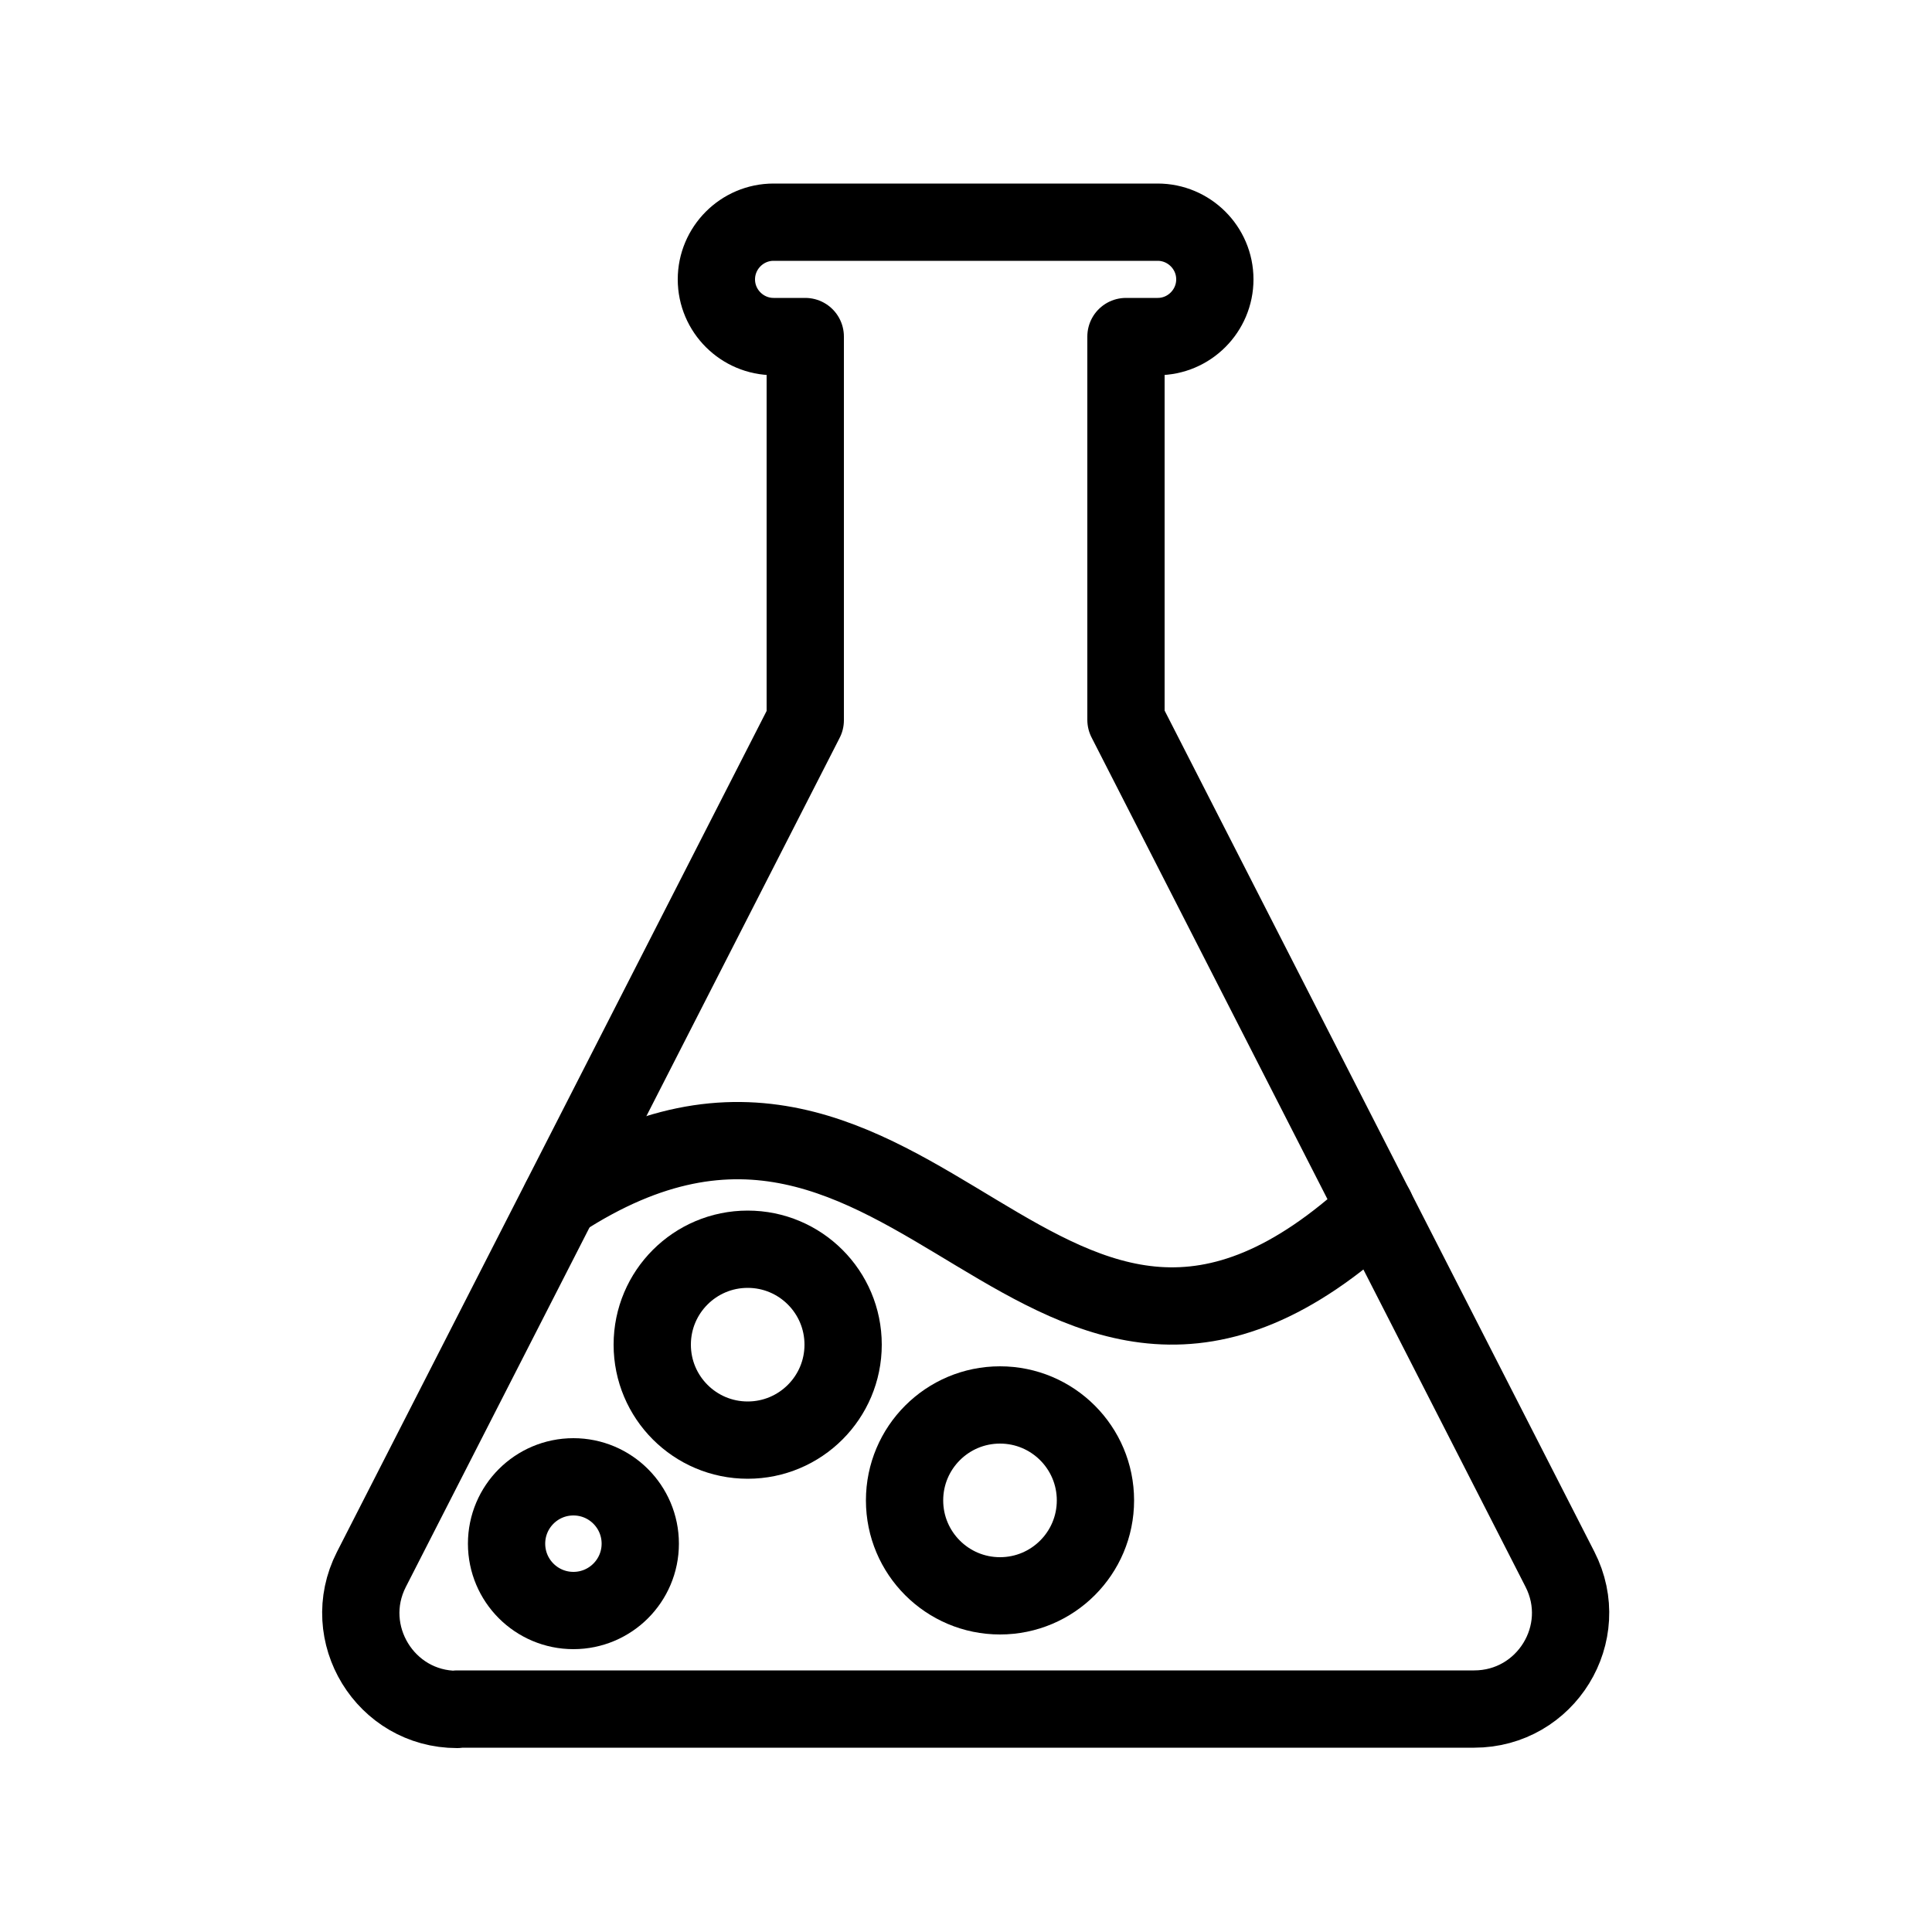
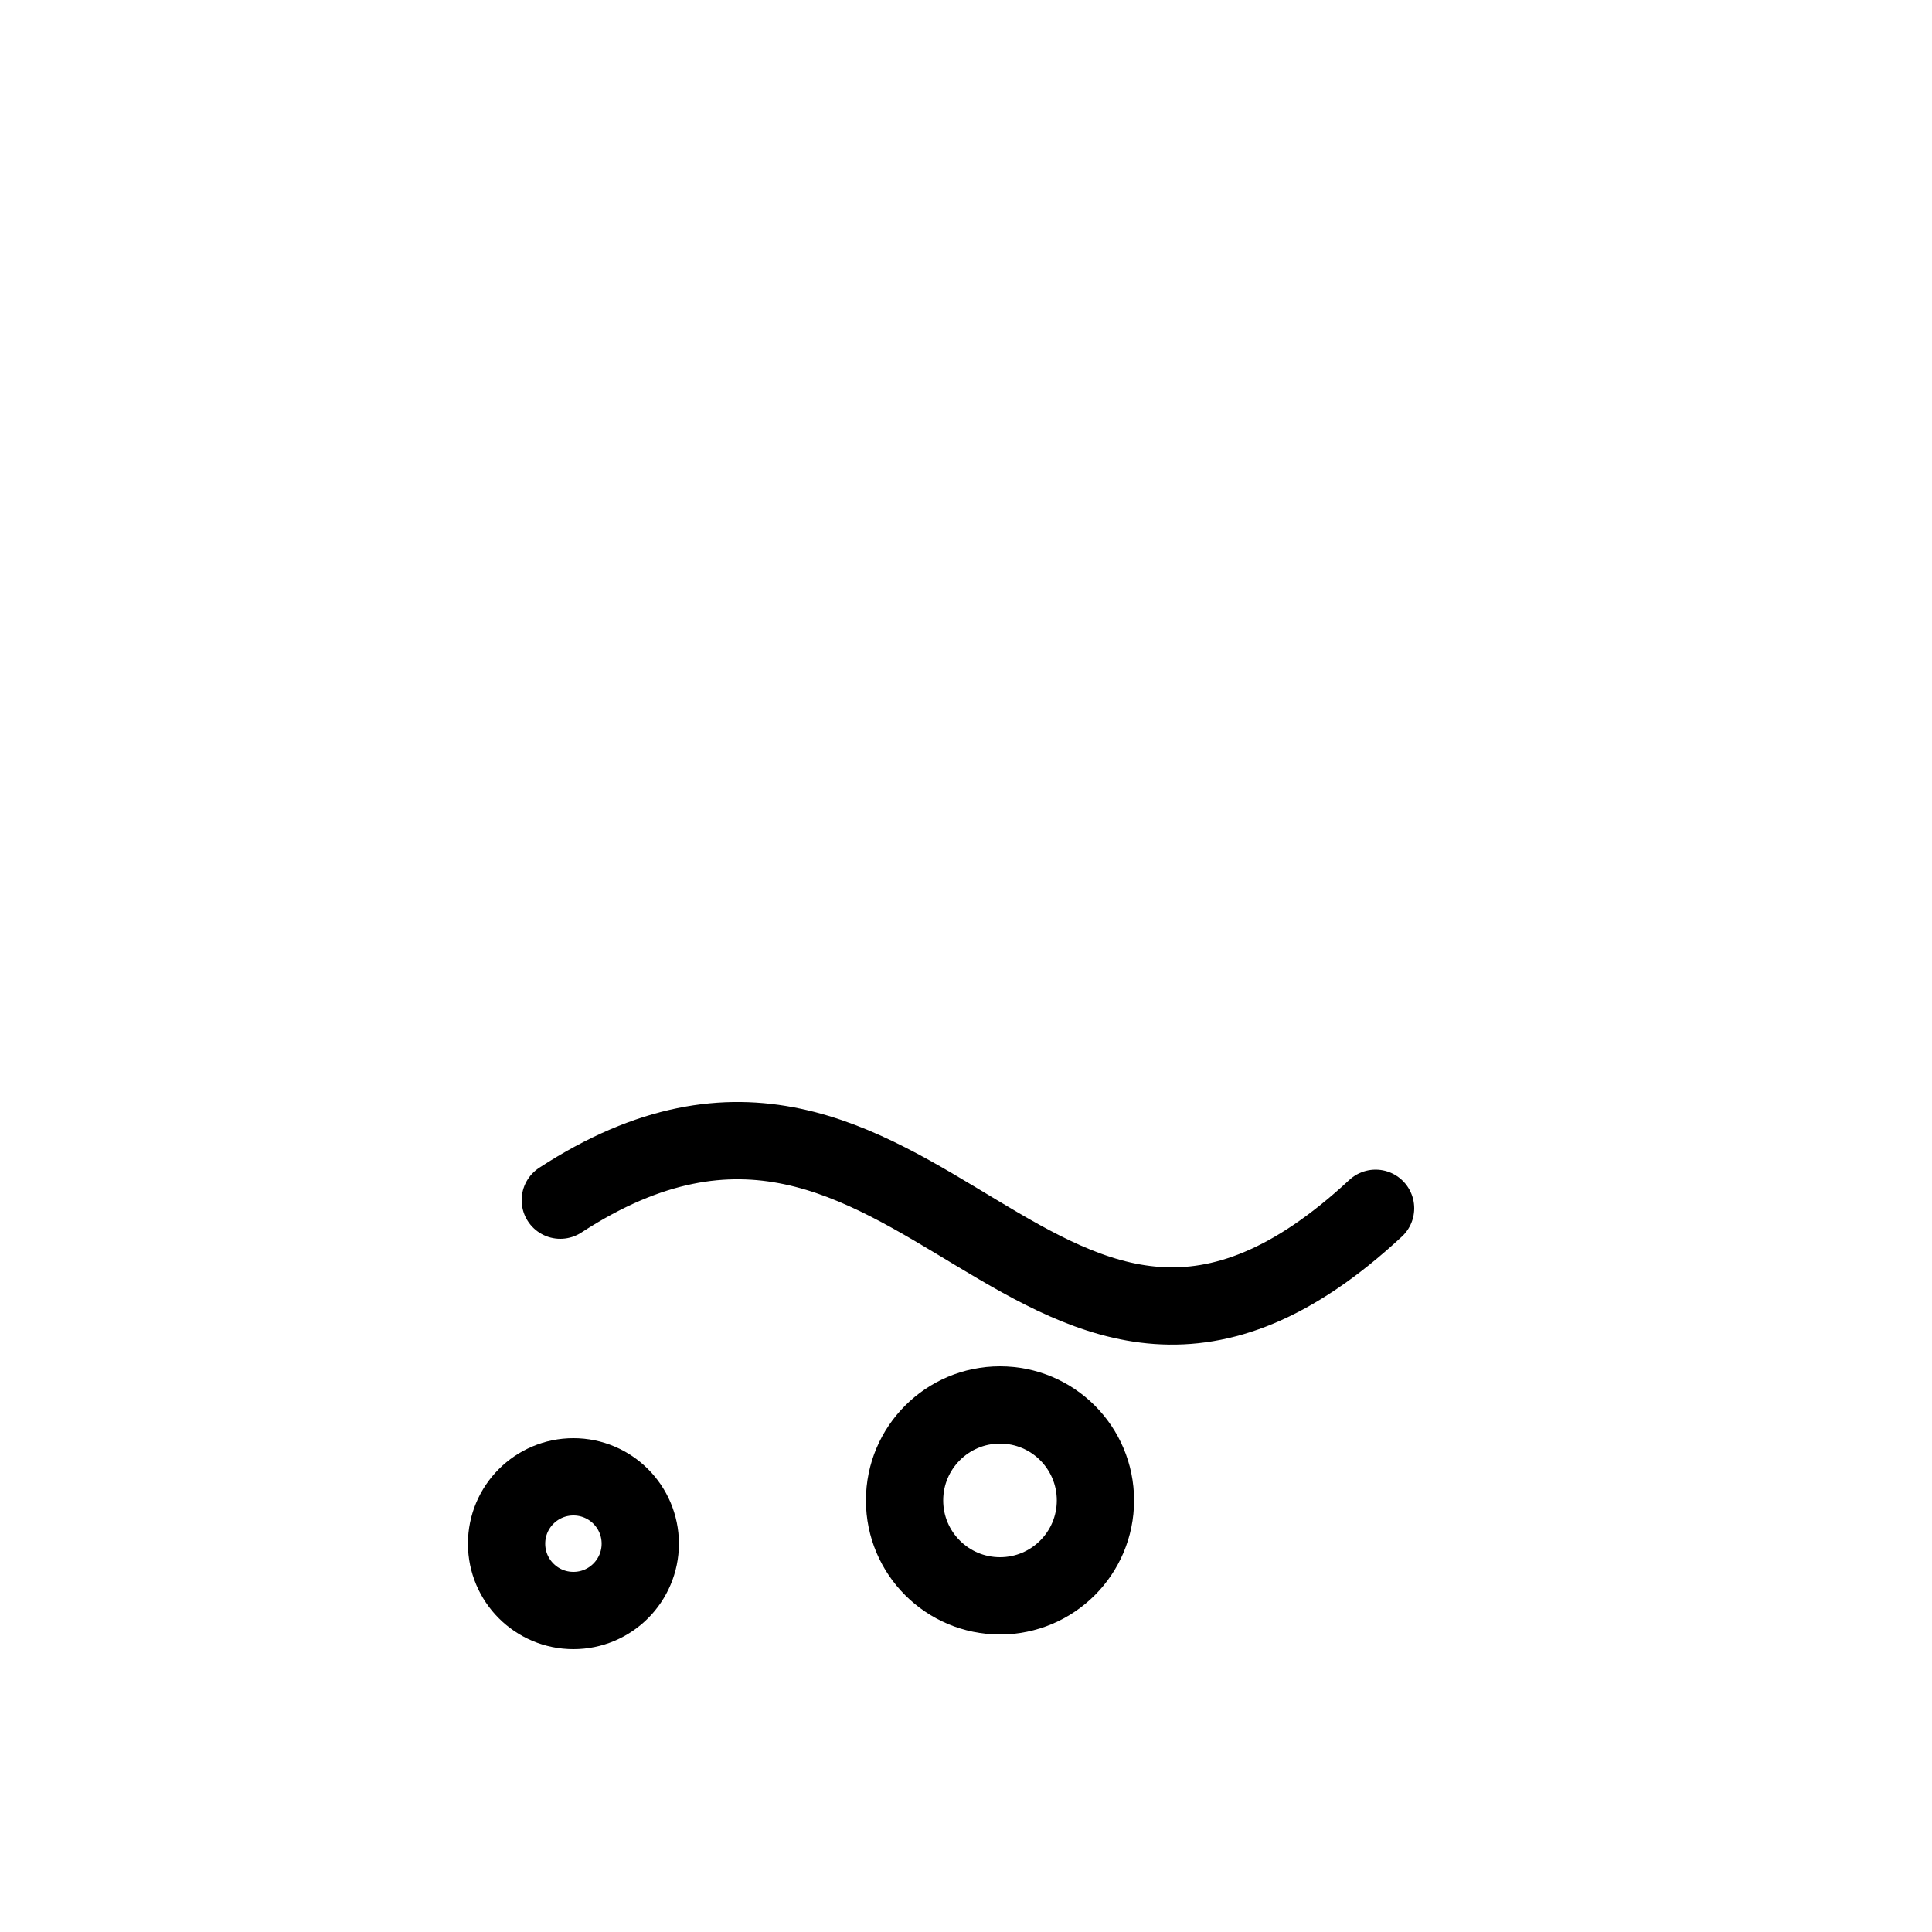
<svg xmlns="http://www.w3.org/2000/svg" xml:space="preserve" style="enable-background:new 0 0 500 500;" viewBox="0 0 500 500" y="0px" x="0px" id="Layer_1" version="1.1">
  <style type="text/css">
	.st0{fill:none;}
	.st1{fill:none;stroke:#000000;stroke-width:10;stroke-linecap:round;stroke-linejoin:round;stroke-miterlimit:10;}
	.st2{fill:none;stroke:#000000;stroke-width:20;stroke-linecap:round;stroke-linejoin:round;stroke-miterlimit:10;}
	.st3{fill:none;stroke:#000000;stroke-width:22;stroke-linecap:round;stroke-linejoin:round;stroke-miterlimit:10;}
	.st4{fill:none;stroke:#000000;stroke-width:28;stroke-linecap:round;stroke-linejoin:round;stroke-miterlimit:10;}
</style>
  <g>
-     <path d="M118.3,442.4c-18.6,0-30.6-19.7-22.2-36.2l112.3-219.8V87.1h-8.2c-8.1,0-14.8-6.6-14.8-14.8l0,0   c0-8.1,6.6-14.8,14.8-14.8h99.4c8.1,0,14.8,6.6,14.8,14.8l0,0c0,8.1-6.6,14.8-14.8,14.8h-8.2v99.2l112.3,219.8   c8.5,16.6-3.6,36.2-22.2,36.2H118.3V442.4z" class="st2" />
    <path d="M145,310.6c93.1-60.6,124.2,82.7,211,2.1" class="st2" />
    <circle r="24.7" cy="388.3" cx="258.8" class="st2" />
-     <circle r="24.7" cy="348" cx="193.5" class="st2" />
    <circle r="17.3" cy="399.5" cx="148.4" class="st2" />
  </g>
</svg>